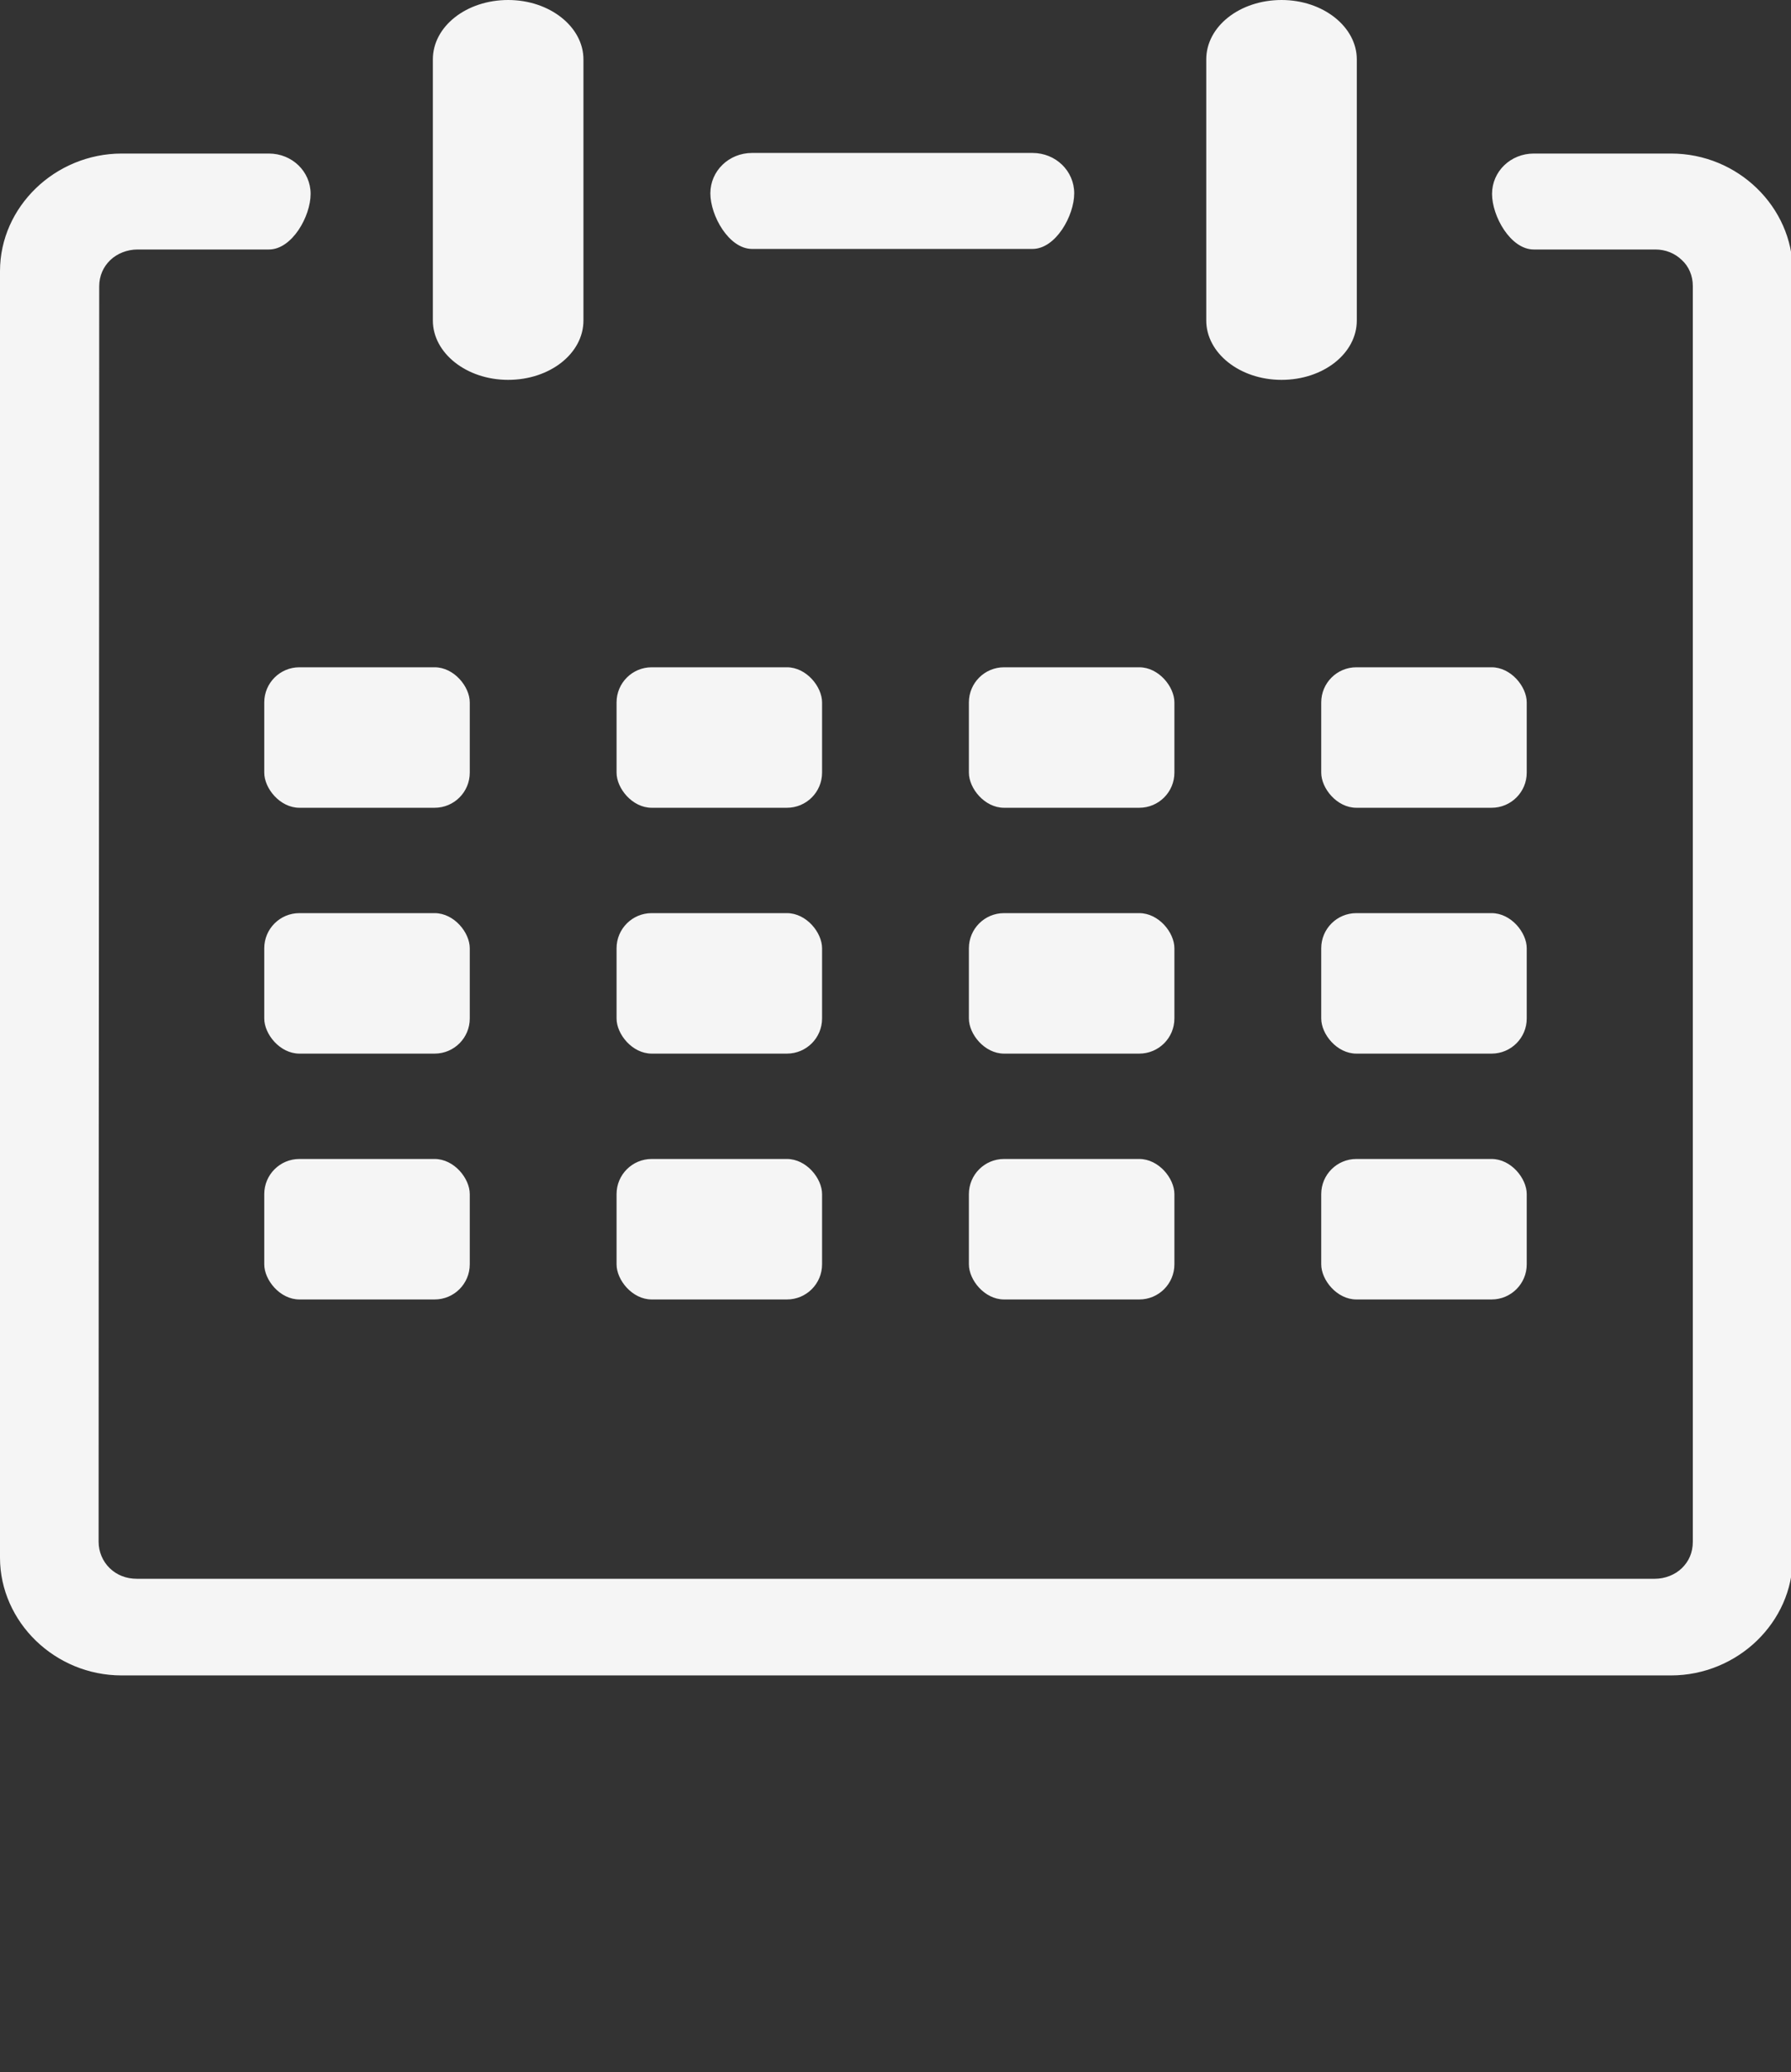
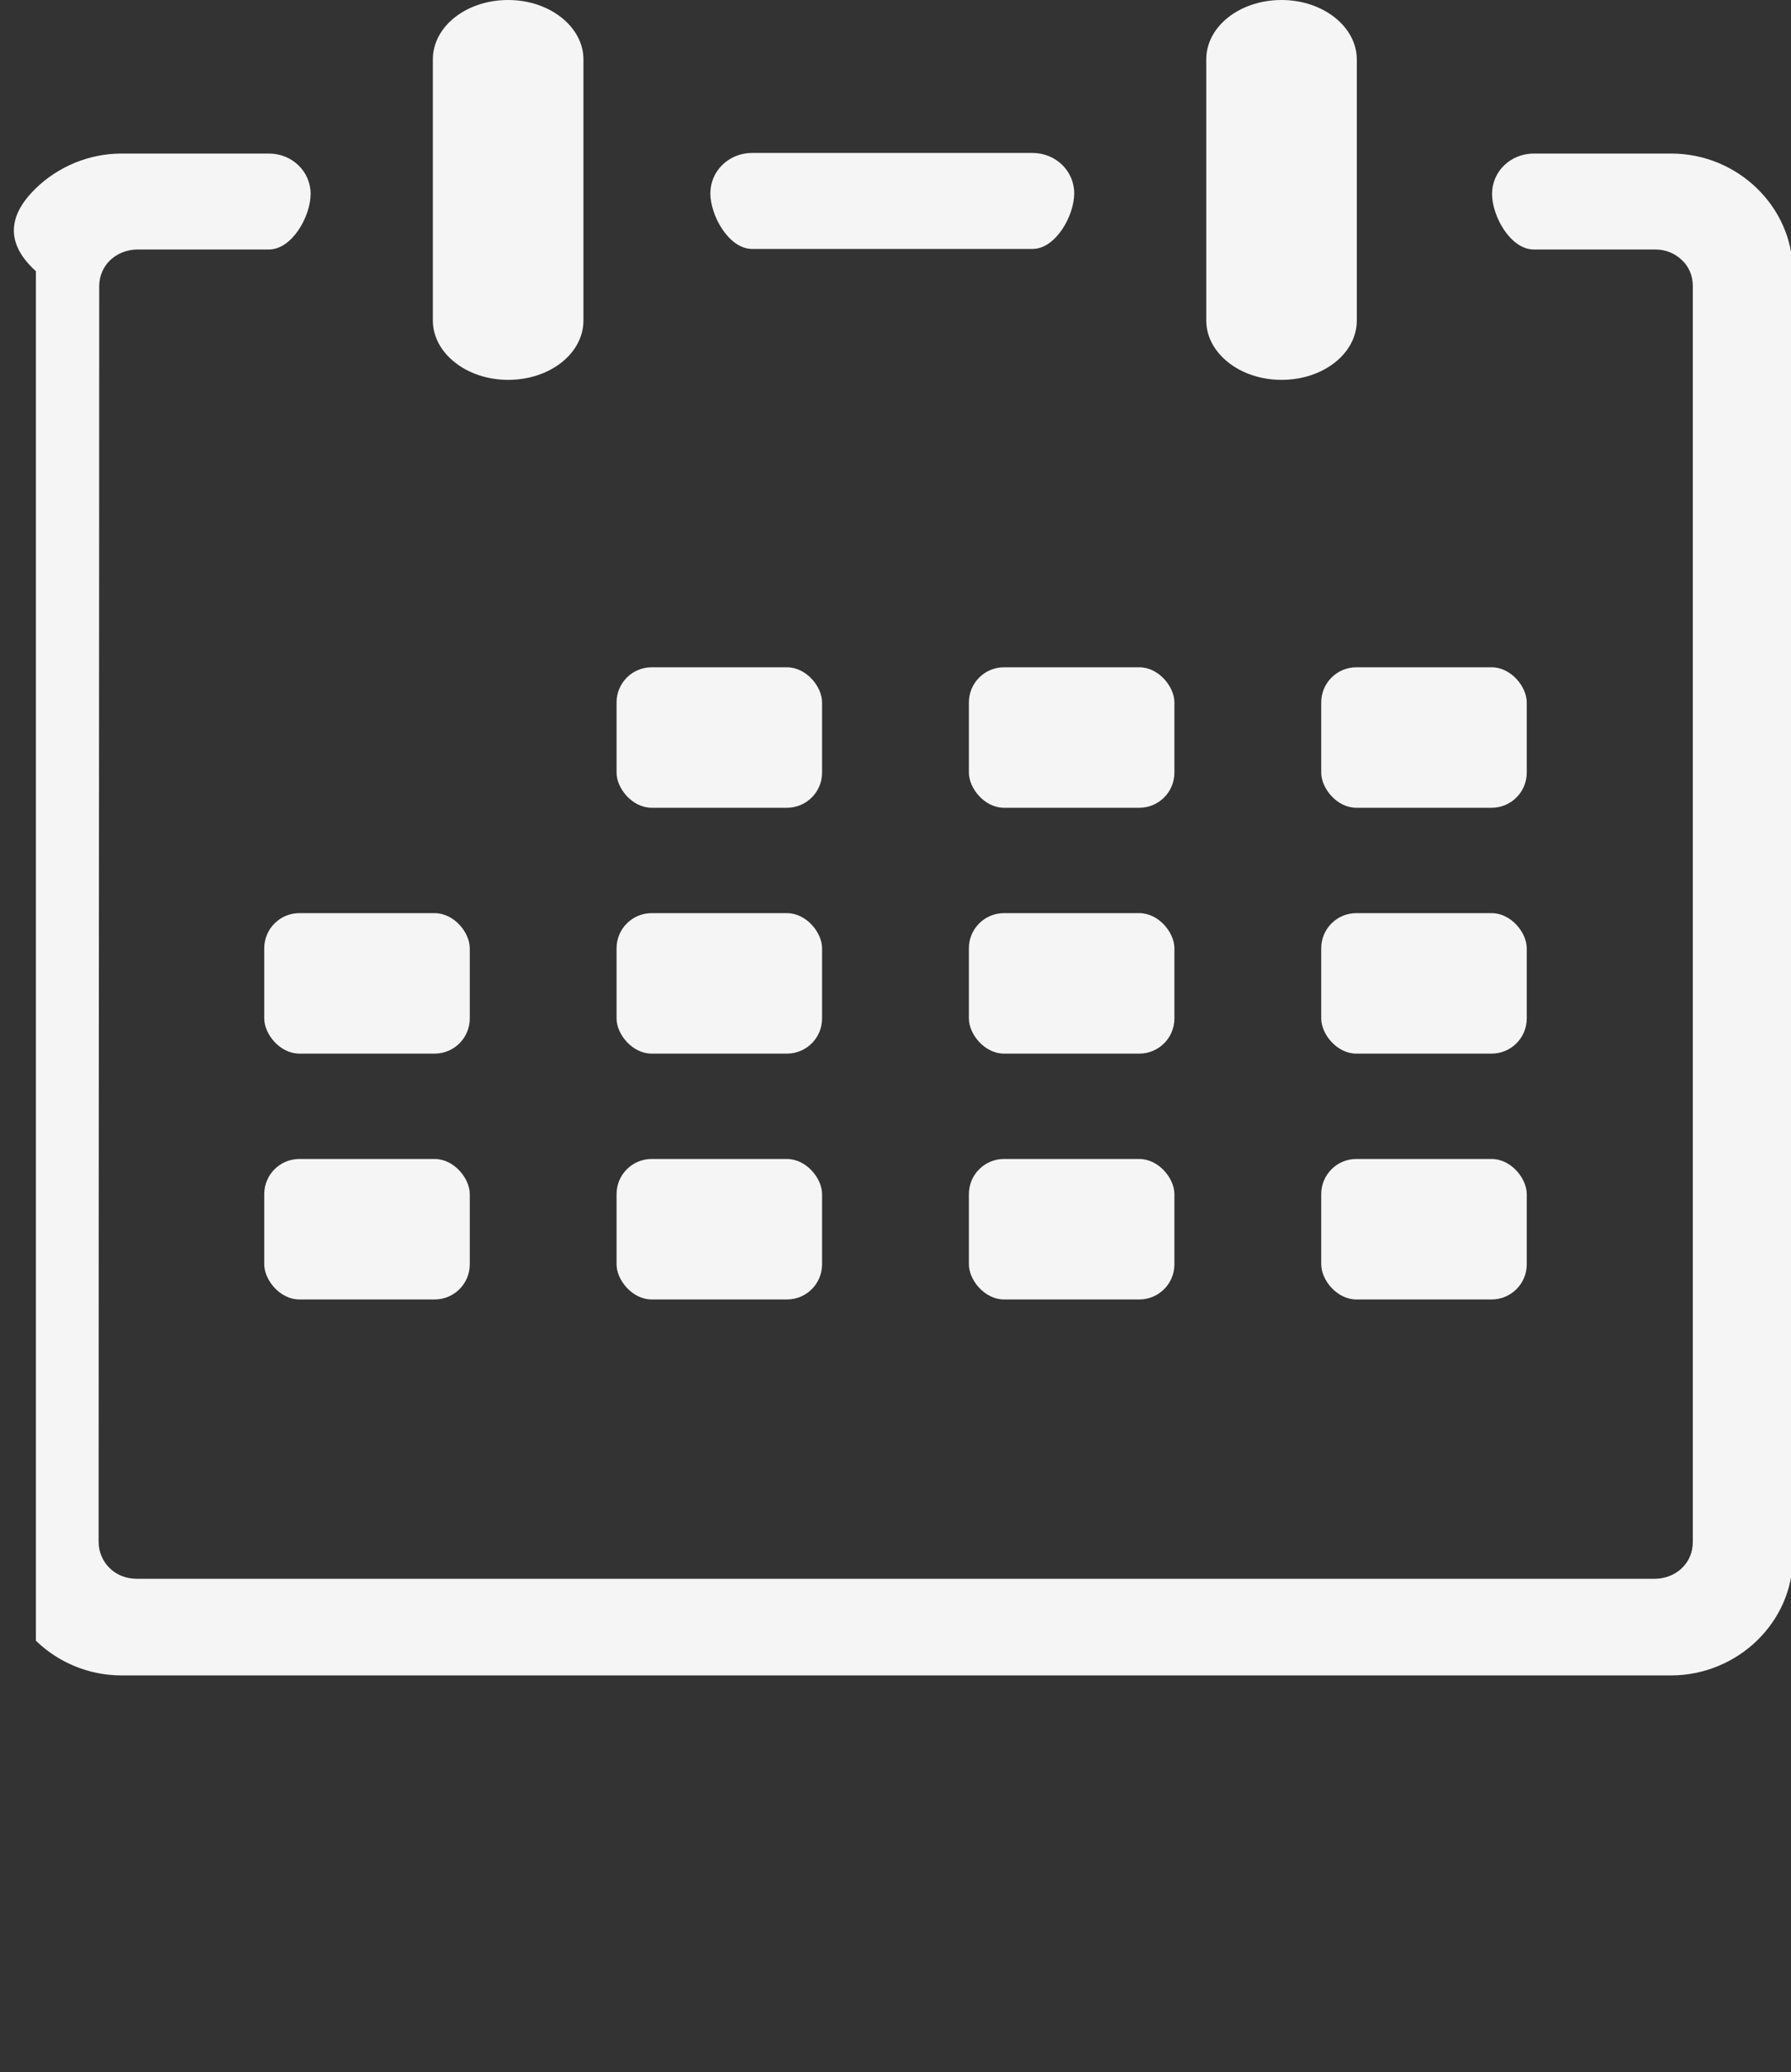
<svg xmlns="http://www.w3.org/2000/svg" width="51" height="59" viewBox="0 0 51 59" fill="none">
  <rect x="0" y="0" width="51" height="59" fill="#333333" stroke="none" />
  <g clip-path="url(#clip0_67_58)">
-     <path d="M34.349 1.692C34.349 0.751 35.304 0 36.493 0C37.681 0 38.636 0.767 38.636 1.692V9.125C38.636 10.065 37.681 10.816 36.493 10.816C35.304 10.816 34.349 10.053 34.349 9.125V1.692ZM12.326 1.692C12.326 0.751 13.282 0 14.47 0C15.658 0 16.614 0.767 16.614 1.692V9.125C16.614 10.065 15.658 10.816 14.47 10.816C13.282 10.816 12.326 10.053 12.326 9.125V1.692ZM2.808 43.9C2.808 44.185 2.925 44.458 3.124 44.651C3.324 44.844 3.585 44.953 3.901 44.953H47.12C47.415 44.953 47.697 44.84 47.892 44.651C48.092 44.458 48.204 44.205 48.204 43.9C48.204 32.296 48.204 19.744 48.204 8.14C48.204 7.851 48.088 7.582 47.892 7.405C47.693 7.212 47.431 7.104 47.136 7.104H43.676C43.015 7.104 42.487 6.159 42.487 5.521C42.487 4.882 43.015 4.372 43.676 4.372H47.585C48.541 4.372 49.401 4.753 50.028 5.36C50.655 5.967 51.05 6.81 51.05 7.722V44.354C51.05 45.278 50.655 46.11 50.028 46.717C49.401 47.323 48.528 47.705 47.585 47.705H3.465C2.509 47.705 1.649 47.323 1.022 46.717C0.395 46.11 0 45.266 0 44.354V7.722C0 6.798 0.395 5.967 1.022 5.36C1.649 4.753 2.522 4.372 3.465 4.372H7.657C8.317 4.372 8.845 4.882 8.845 5.521C8.845 6.159 8.317 7.104 7.657 7.104H3.918C3.623 7.104 3.34 7.216 3.141 7.405C2.941 7.598 2.825 7.855 2.825 8.156C2.825 19.732 2.808 32.276 2.808 43.9ZM21.416 7.088C20.756 7.088 20.228 6.143 20.228 5.505C20.228 4.866 20.756 4.355 21.416 4.355H29.401C30.062 4.355 30.589 4.866 30.589 5.505C30.589 6.143 30.062 7.088 29.401 7.088H21.416Z" fill="#F5F5F5" />
+     <path d="M34.349 1.692C34.349 0.751 35.304 0 36.493 0C37.681 0 38.636 0.767 38.636 1.692V9.125C38.636 10.065 37.681 10.816 36.493 10.816C35.304 10.816 34.349 10.053 34.349 9.125V1.692ZM12.326 1.692C12.326 0.751 13.282 0 14.47 0C15.658 0 16.614 0.767 16.614 1.692V9.125C16.614 10.065 15.658 10.816 14.47 10.816C13.282 10.816 12.326 10.053 12.326 9.125V1.692ZM2.808 43.9C2.808 44.185 2.925 44.458 3.124 44.651C3.324 44.844 3.585 44.953 3.901 44.953H47.12C47.415 44.953 47.697 44.84 47.892 44.651C48.092 44.458 48.204 44.205 48.204 43.9C48.204 32.296 48.204 19.744 48.204 8.14C48.204 7.851 48.088 7.582 47.892 7.405C47.693 7.212 47.431 7.104 47.136 7.104H43.676C43.015 7.104 42.487 6.159 42.487 5.521C42.487 4.882 43.015 4.372 43.676 4.372H47.585C48.541 4.372 49.401 4.753 50.028 5.36C50.655 5.967 51.05 6.81 51.05 7.722V44.354C51.05 45.278 50.655 46.11 50.028 46.717C49.401 47.323 48.528 47.705 47.585 47.705H3.465C2.509 47.705 1.649 47.323 1.022 46.717V7.722C0 6.798 0.395 5.967 1.022 5.36C1.649 4.753 2.522 4.372 3.465 4.372H7.657C8.317 4.372 8.845 4.882 8.845 5.521C8.845 6.159 8.317 7.104 7.657 7.104H3.918C3.623 7.104 3.34 7.216 3.141 7.405C2.941 7.598 2.825 7.855 2.825 8.156C2.825 19.732 2.808 32.276 2.808 43.9ZM21.416 7.088C20.756 7.088 20.228 6.143 20.228 5.505C20.228 4.866 20.756 4.355 21.416 4.355H29.401C30.062 4.355 30.589 4.866 30.589 5.505C30.589 6.143 30.062 7.088 29.401 7.088H21.416Z" fill="#F5F5F5" />
    <rect x="7.525" y="33" width="5.852" height="4" rx="1" fill="#F5F5F5" />
    <rect x="17.557" y="33" width="5.852" height="4" rx="1" fill="#F5F5F5" />
    <rect x="27.59" y="33" width="5.852" height="4" rx="1" fill="#F5F5F5" />
    <rect x="37.623" y="33" width="5.852" height="4" rx="1" fill="#F5F5F5" />
    <rect x="7.525" y="26" width="5.852" height="4" rx="1" fill="#F5F5F5" />
    <rect x="17.557" y="26" width="5.852" height="4" rx="1" fill="#F5F5F5" />
    <rect x="27.59" y="26" width="5.852" height="4" rx="1" fill="#F5F5F5" />
    <rect x="37.623" y="26" width="5.852" height="4" rx="1" fill="#F5F5F5" />
-     <rect x="7.525" y="19" width="5.852" height="4" rx="1" fill="#F5F5F5" />
    <rect x="17.557" y="19" width="5.852" height="4" rx="1" fill="#F5F5F5" />
    <rect x="27.59" y="19" width="5.852" height="4" rx="1" fill="#F5F5F5" />
    <rect x="37.623" y="19" width="5.852" height="4" rx="1" fill="#F5F5F5" />
  </g>
  <defs>
    <clipPath id="clip0_67_58">
      <rect width="51" height="59" fill="white" />
    </clipPath>
  </defs>
</svg>